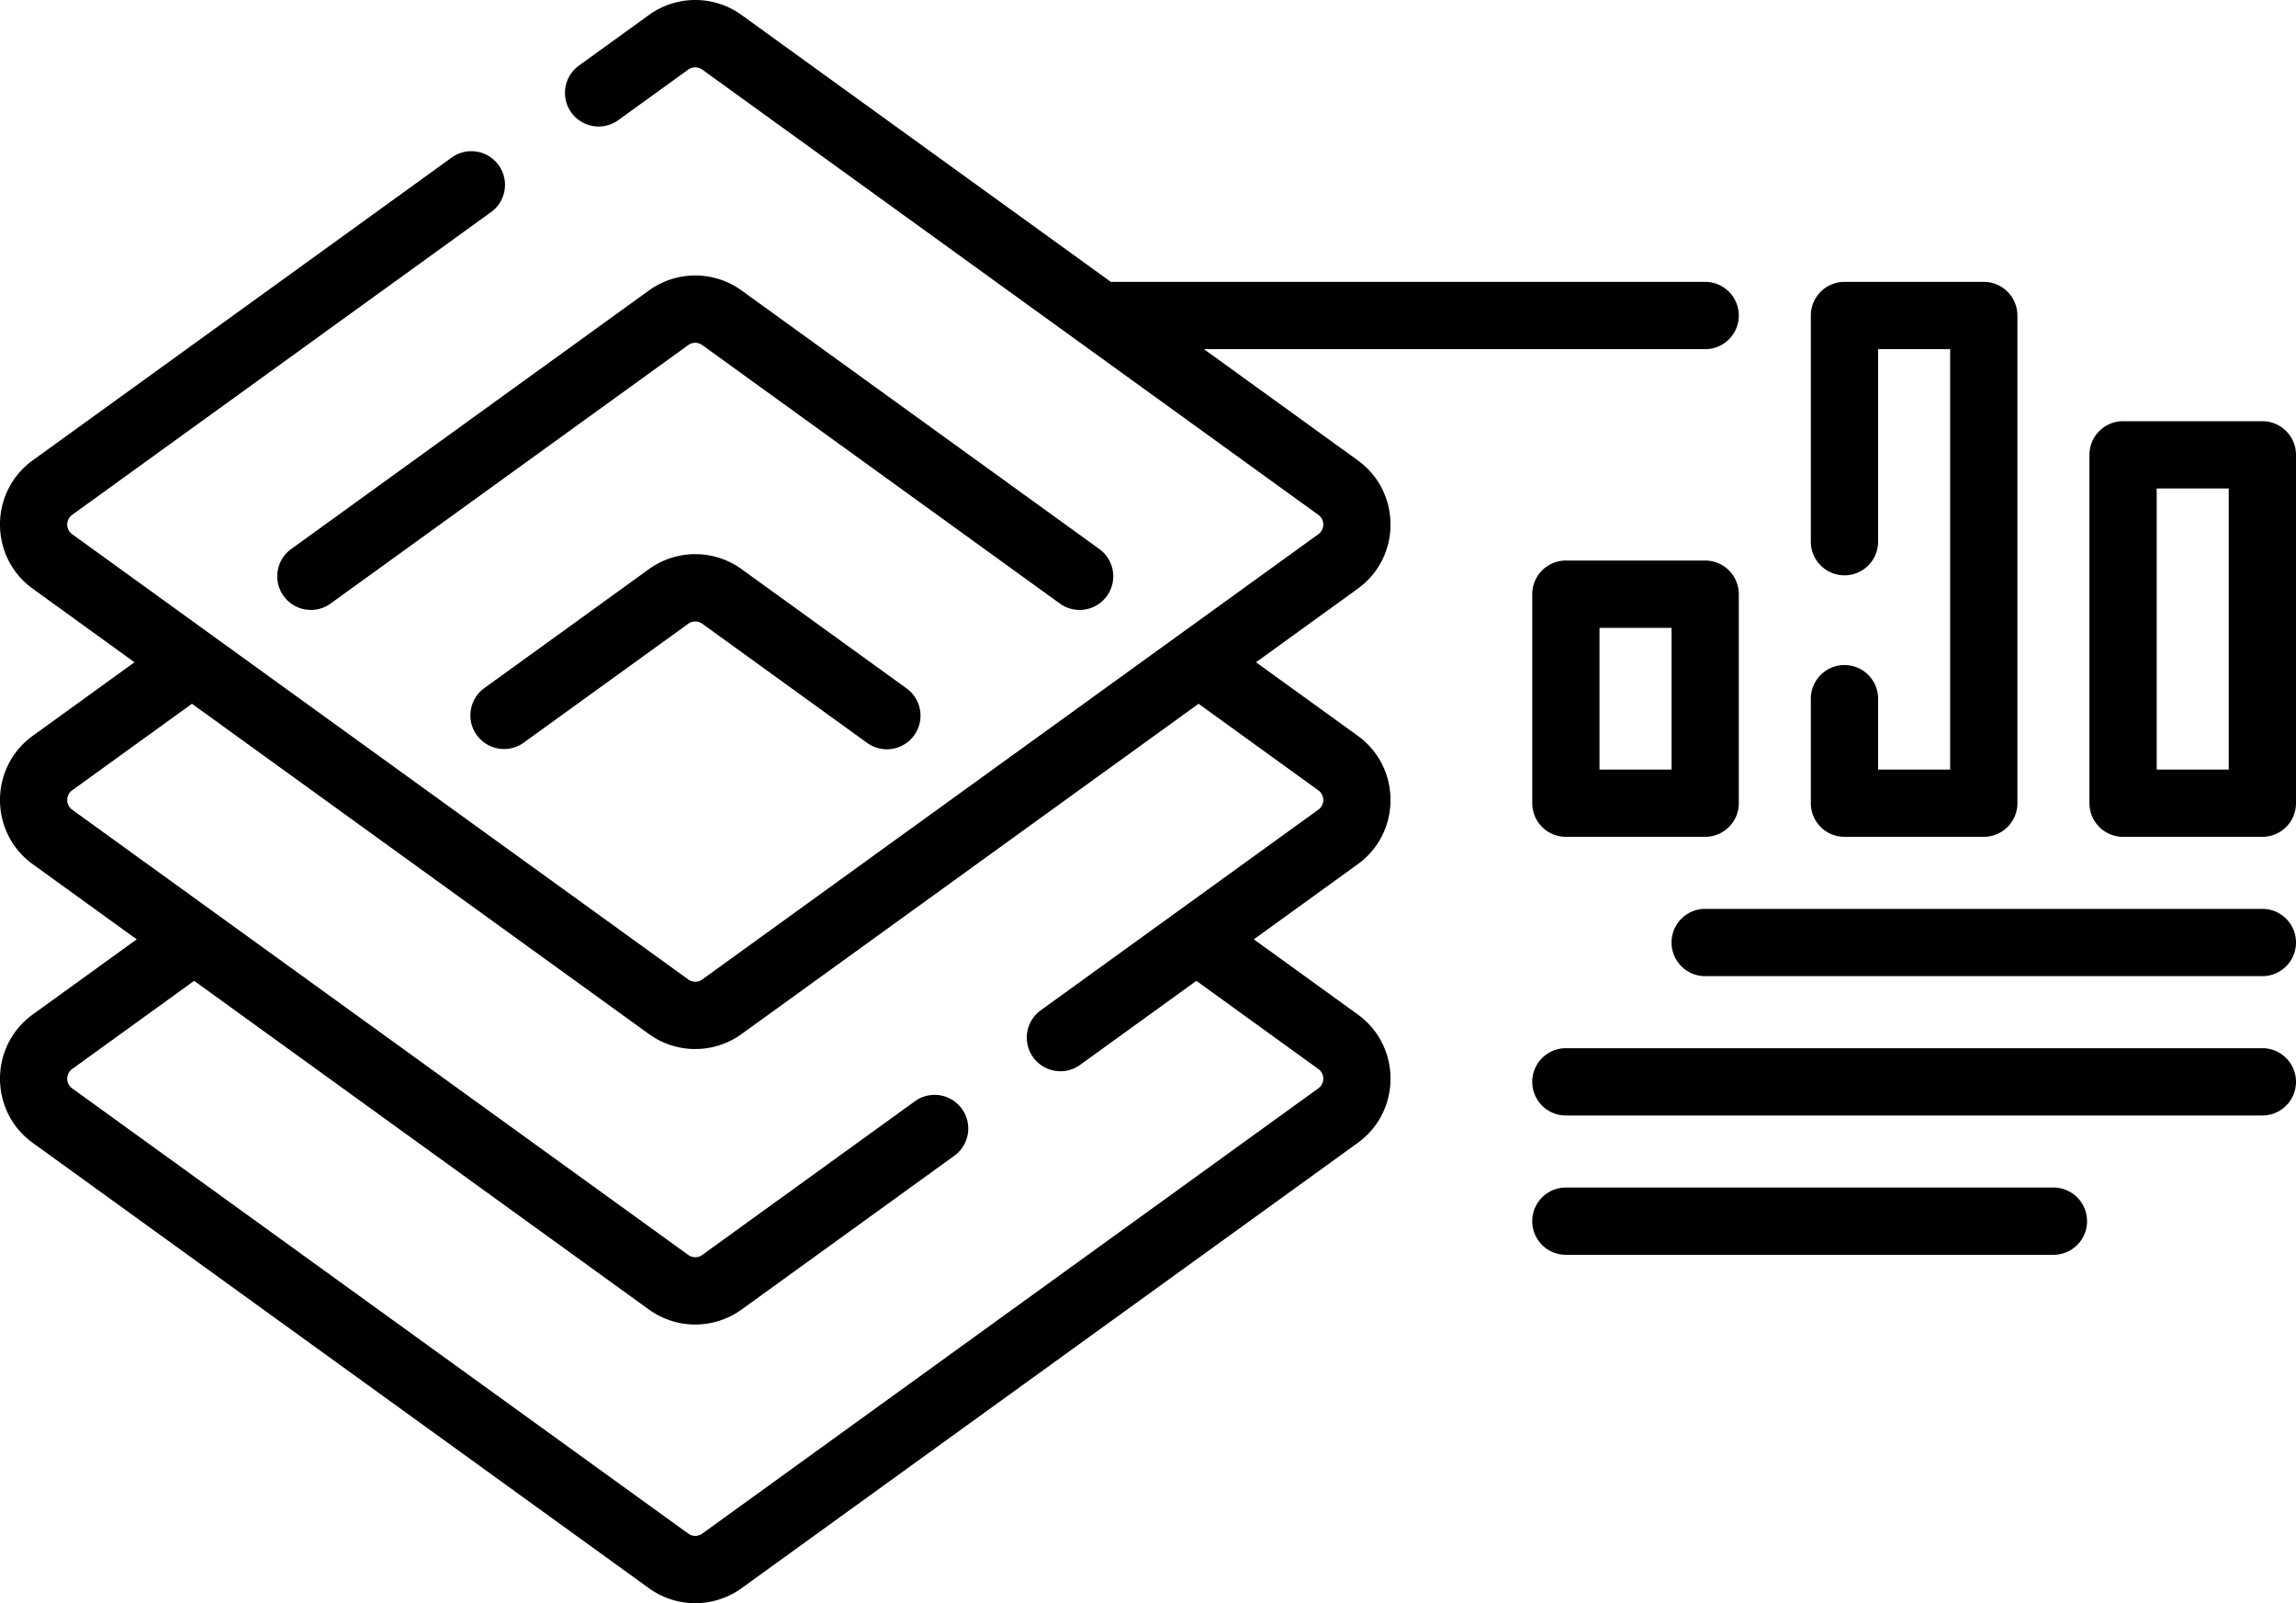
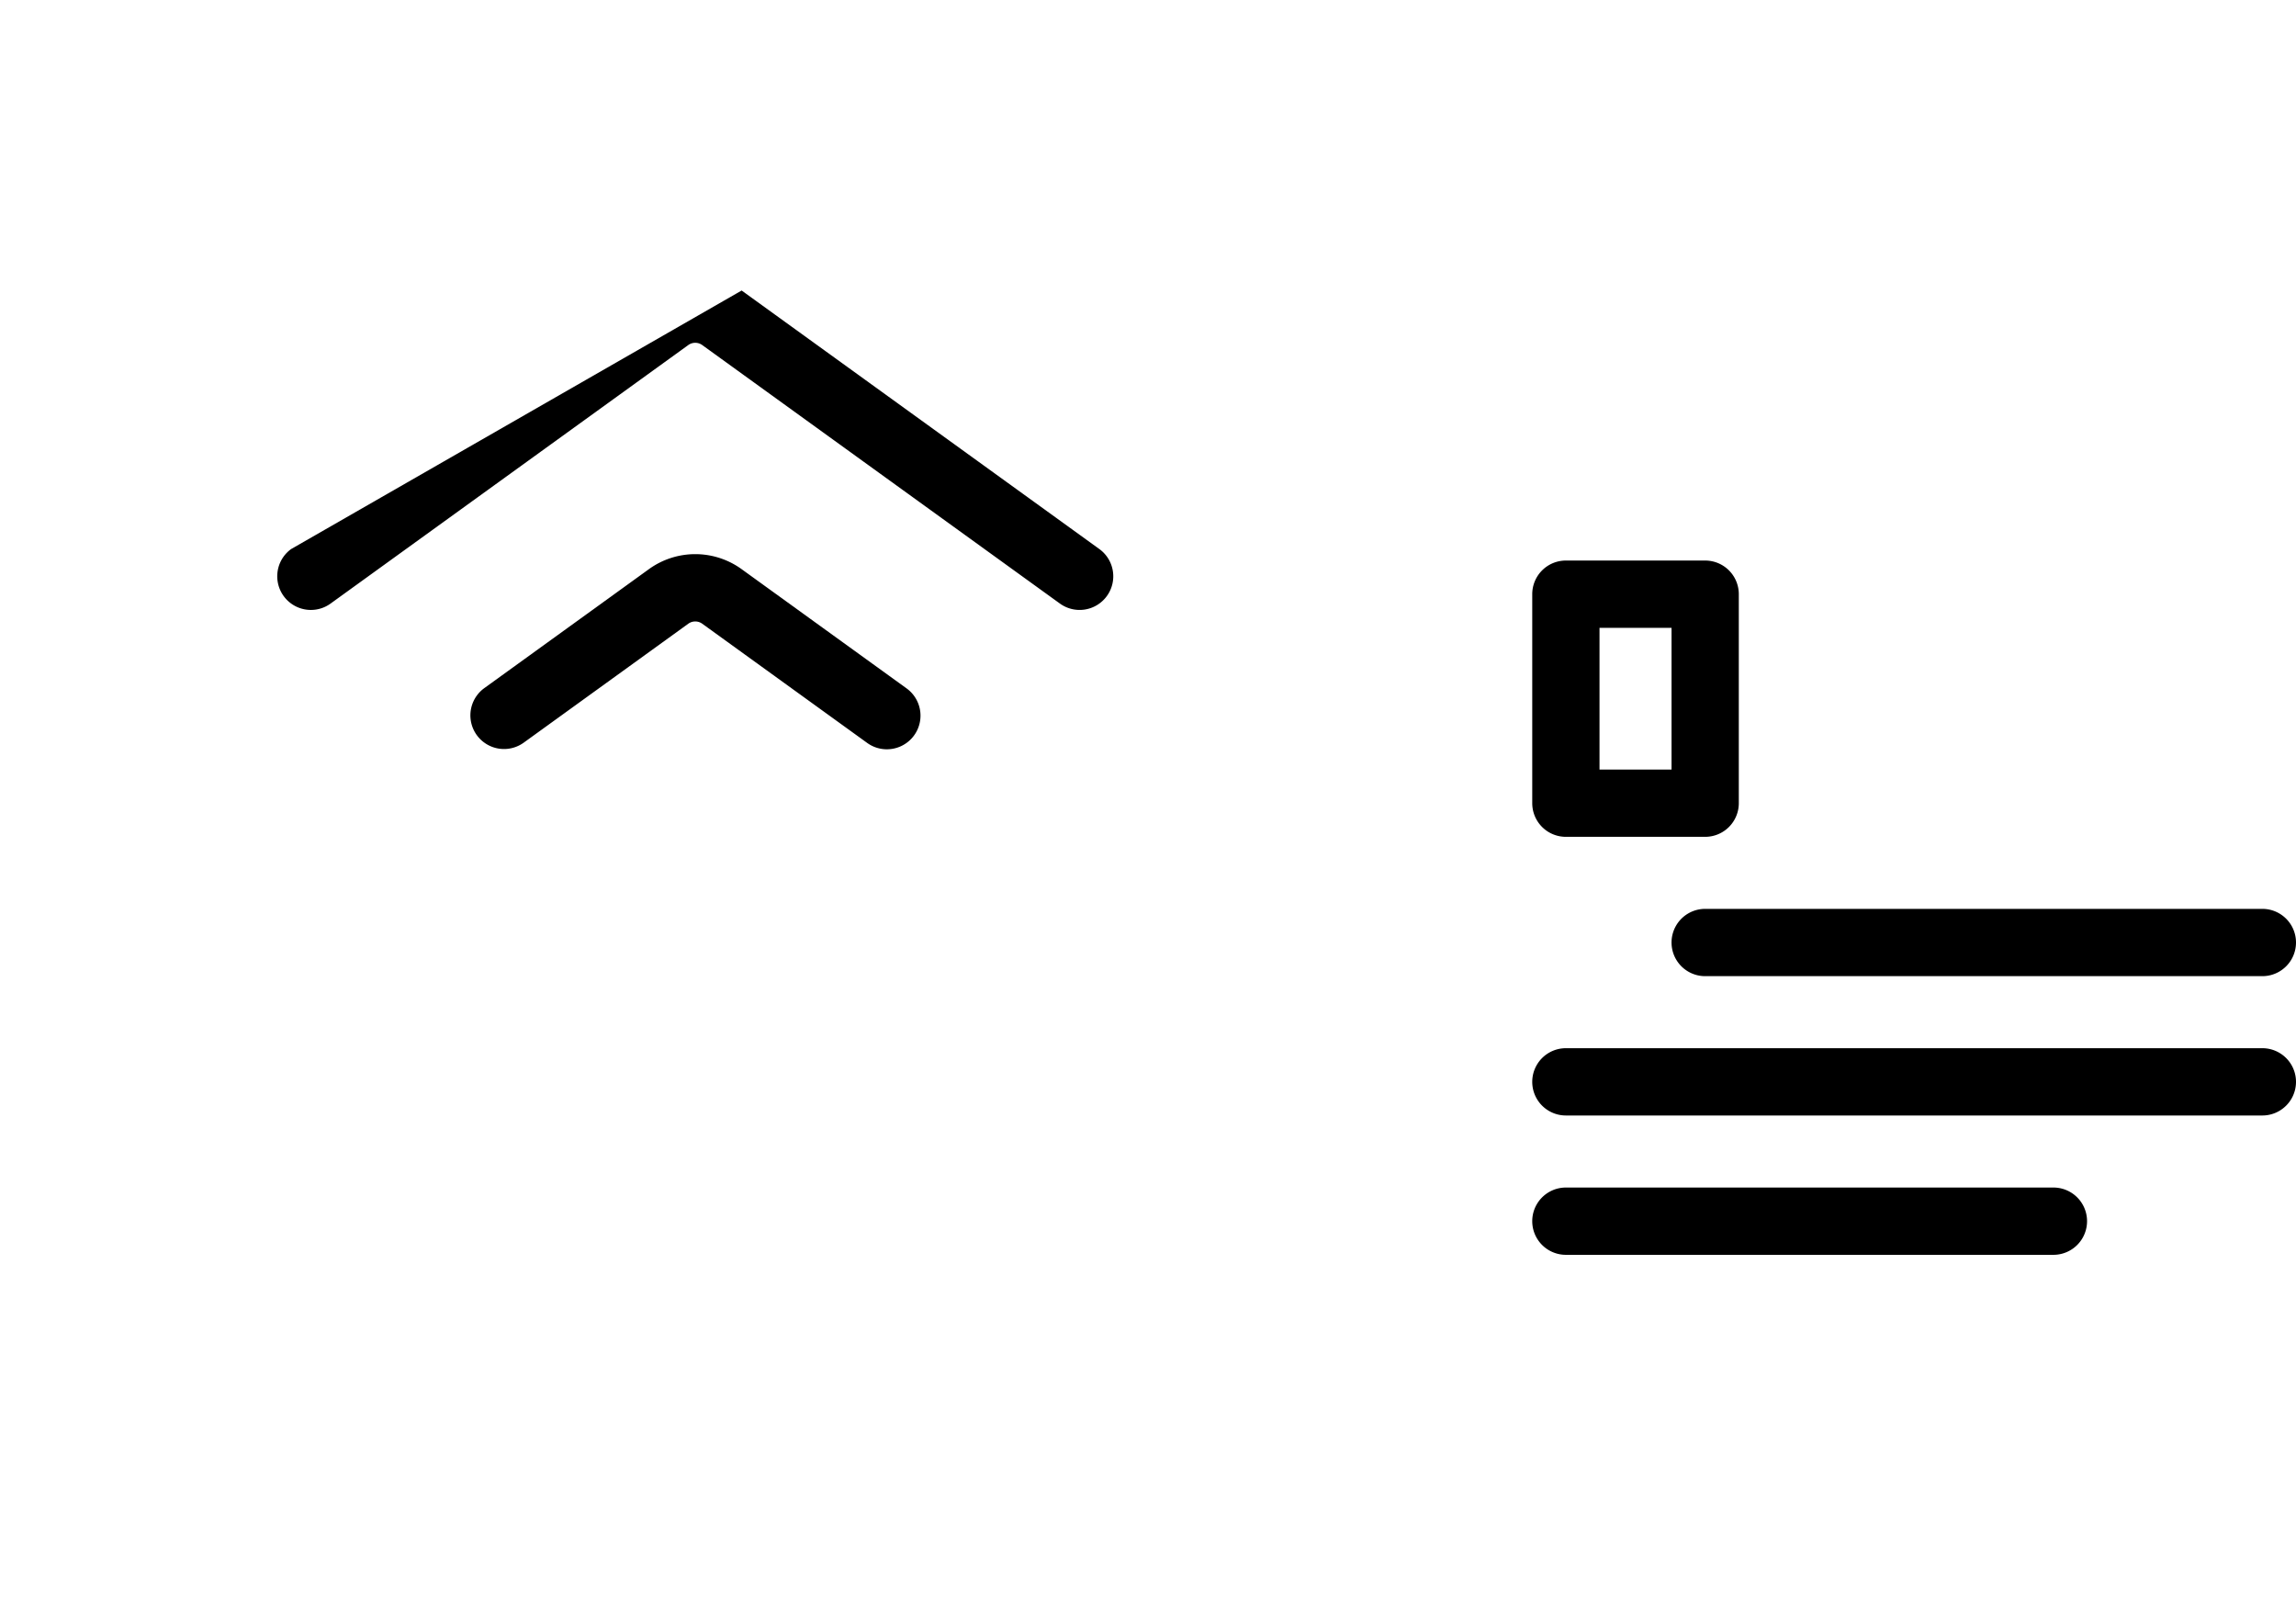
<svg xmlns="http://www.w3.org/2000/svg" version="1.1" x="0" y="0" style="enable-background:new 0 0 512 512" xml:space="preserve" class="" viewBox="0 77.29 511.99 357.41">
  <g>
-     <path d="m302.766 179.909-34.293-24.778H380.24a7.5 7.5 0 0 0 0-15H247.714l-82.333-59.489a17.634 17.634 0 0 0-20.687 0l-15.683 11.332a7.501 7.501 0 0 0 8.785 12.159l15.682-11.331a2.658 2.658 0 0 1 3.118 0l137.385 99.267a2.659 2.659 0 0 1 0 4.315L156.596 295.65a2.655 2.655 0 0 1-3.117 0L16.093 196.383a2.659 2.659 0 0 1 0-4.315l93.41-67.492a7.5 7.5 0 0 0-8.785-12.159l-93.41 67.492c-9.743 7.04-9.746 21.589 0 28.632l22.687 16.392-22.687 16.392c-9.743 7.04-9.746 21.589 0 28.632l23.177 16.747L7.308 303.45c-9.743 7.04-9.746 21.589 0 28.632l137.386 99.267a17.634 17.634 0 0 0 20.687 0l137.385-99.267c9.743-7.04 9.746-21.589 0-28.632l-23.177-16.747 23.177-16.747c9.743-7.04 9.746-21.589 0-28.632l-22.687-16.392 22.687-16.392c9.743-7.039 9.746-21.588 0-28.631zm-8.785 73.574a2.659 2.659 0 0 1 0 4.315l-61.908 44.731a7.502 7.502 0 0 0-1.687 10.472c2.409 3.334 7.092 4.128 10.472 1.687l25.925-18.732 27.198 19.652a2.659 2.659 0 0 1 0 4.315l-137.385 99.266a2.658 2.658 0 0 1-3.118 0L16.093 319.923a2.659 2.659 0 0 1 0-4.315l27.198-19.652 101.402 73.268a17.634 17.634 0 0 0 20.687 0l47.425-34.267a7.5 7.5 0 0 0-8.785-12.159l-47.425 34.267a2.658 2.658 0 0 1-3.118 0L16.093 257.798a2.659 2.659 0 0 1 0-4.315l26.708-19.297 101.892 73.621a17.633 17.633 0 0 0 20.688 0l101.892-73.621 26.708 19.297zM411.303 263.85h31.062a7.5 7.5 0 0 0 7.5-7.5V147.631a7.5 7.5 0 0 0-7.5-7.5h-31.062a7.5 7.5 0 0 0-7.5 7.5v50.422a7.5 7.5 0 0 0 15 0v-42.922h16.062v93.719h-16.062v-15.797a7.5 7.5 0 0 0-15 0v23.297a7.5 7.5 0 0 0 7.5 7.5zM504.49 171.194h-31.062a7.5 7.5 0 0 0-7.5 7.5v77.656a7.5 7.5 0 0 0 7.5 7.5h31.062a7.5 7.5 0 0 0 7.5-7.5v-77.656a7.5 7.5 0 0 0-7.5-7.5zm-7.5 77.656h-16.062v-62.656h16.062v62.656z" fill="#000000" data-original="#000000" class="" />
    <path d="M380.24 202.256h-31.062a7.5 7.5 0 0 0-7.5 7.5v46.594a7.5 7.5 0 0 0 7.5 7.5h31.062a7.5 7.5 0 0 0 7.5-7.5v-46.594a7.5 7.5 0 0 0-7.5-7.5zm-7.5 46.594h-16.062v-31.594h16.062v31.594zM504.49 279.912H380.24a7.5 7.5 0 0 0 0 15h124.25a7.5 7.5 0 0 0 0-15zM504.49 310.975H349.178a7.5 7.5 0 0 0 0 15H504.49a7.5 7.5 0 0 0 0-15zM457.897 342.037H349.178a7.5 7.5 0 0 0 0 15h108.719a7.5 7.5 0 0 0 0-15zM165.381 204.182a17.634 17.634 0 0 0-20.687 0l-36.775 26.572a7.501 7.501 0 0 0 8.785 12.159l36.775-26.571a2.658 2.658 0 0 1 3.118 0l36.775 26.572a7.469 7.469 0 0 0 4.386 1.421 7.5 7.5 0 0 0 4.398-13.58l-36.775-26.573z" fill="#000000" data-original="#000000" class="" />
-     <path d="M246.829 210.161a7.5 7.5 0 0 0-1.687-10.472l-79.762-57.632a17.634 17.634 0 0 0-20.687 0L64.928 199.69a7.502 7.502 0 0 0 4.398 13.58 7.469 7.469 0 0 0 4.386-1.421l79.765-57.631a2.658 2.658 0 0 1 3.118 0l79.762 57.632a7.503 7.503 0 0 0 10.472-1.689z" fill="#000000" data-original="#000000" class="" />
+     <path d="M246.829 210.161a7.5 7.5 0 0 0-1.687-10.472l-79.762-57.632L64.928 199.69a7.502 7.502 0 0 0 4.398 13.58 7.469 7.469 0 0 0 4.386-1.421l79.765-57.631a2.658 2.658 0 0 1 3.118 0l79.762 57.632a7.503 7.503 0 0 0 10.472-1.689z" fill="#000000" data-original="#000000" class="" />
  </g>
</svg>